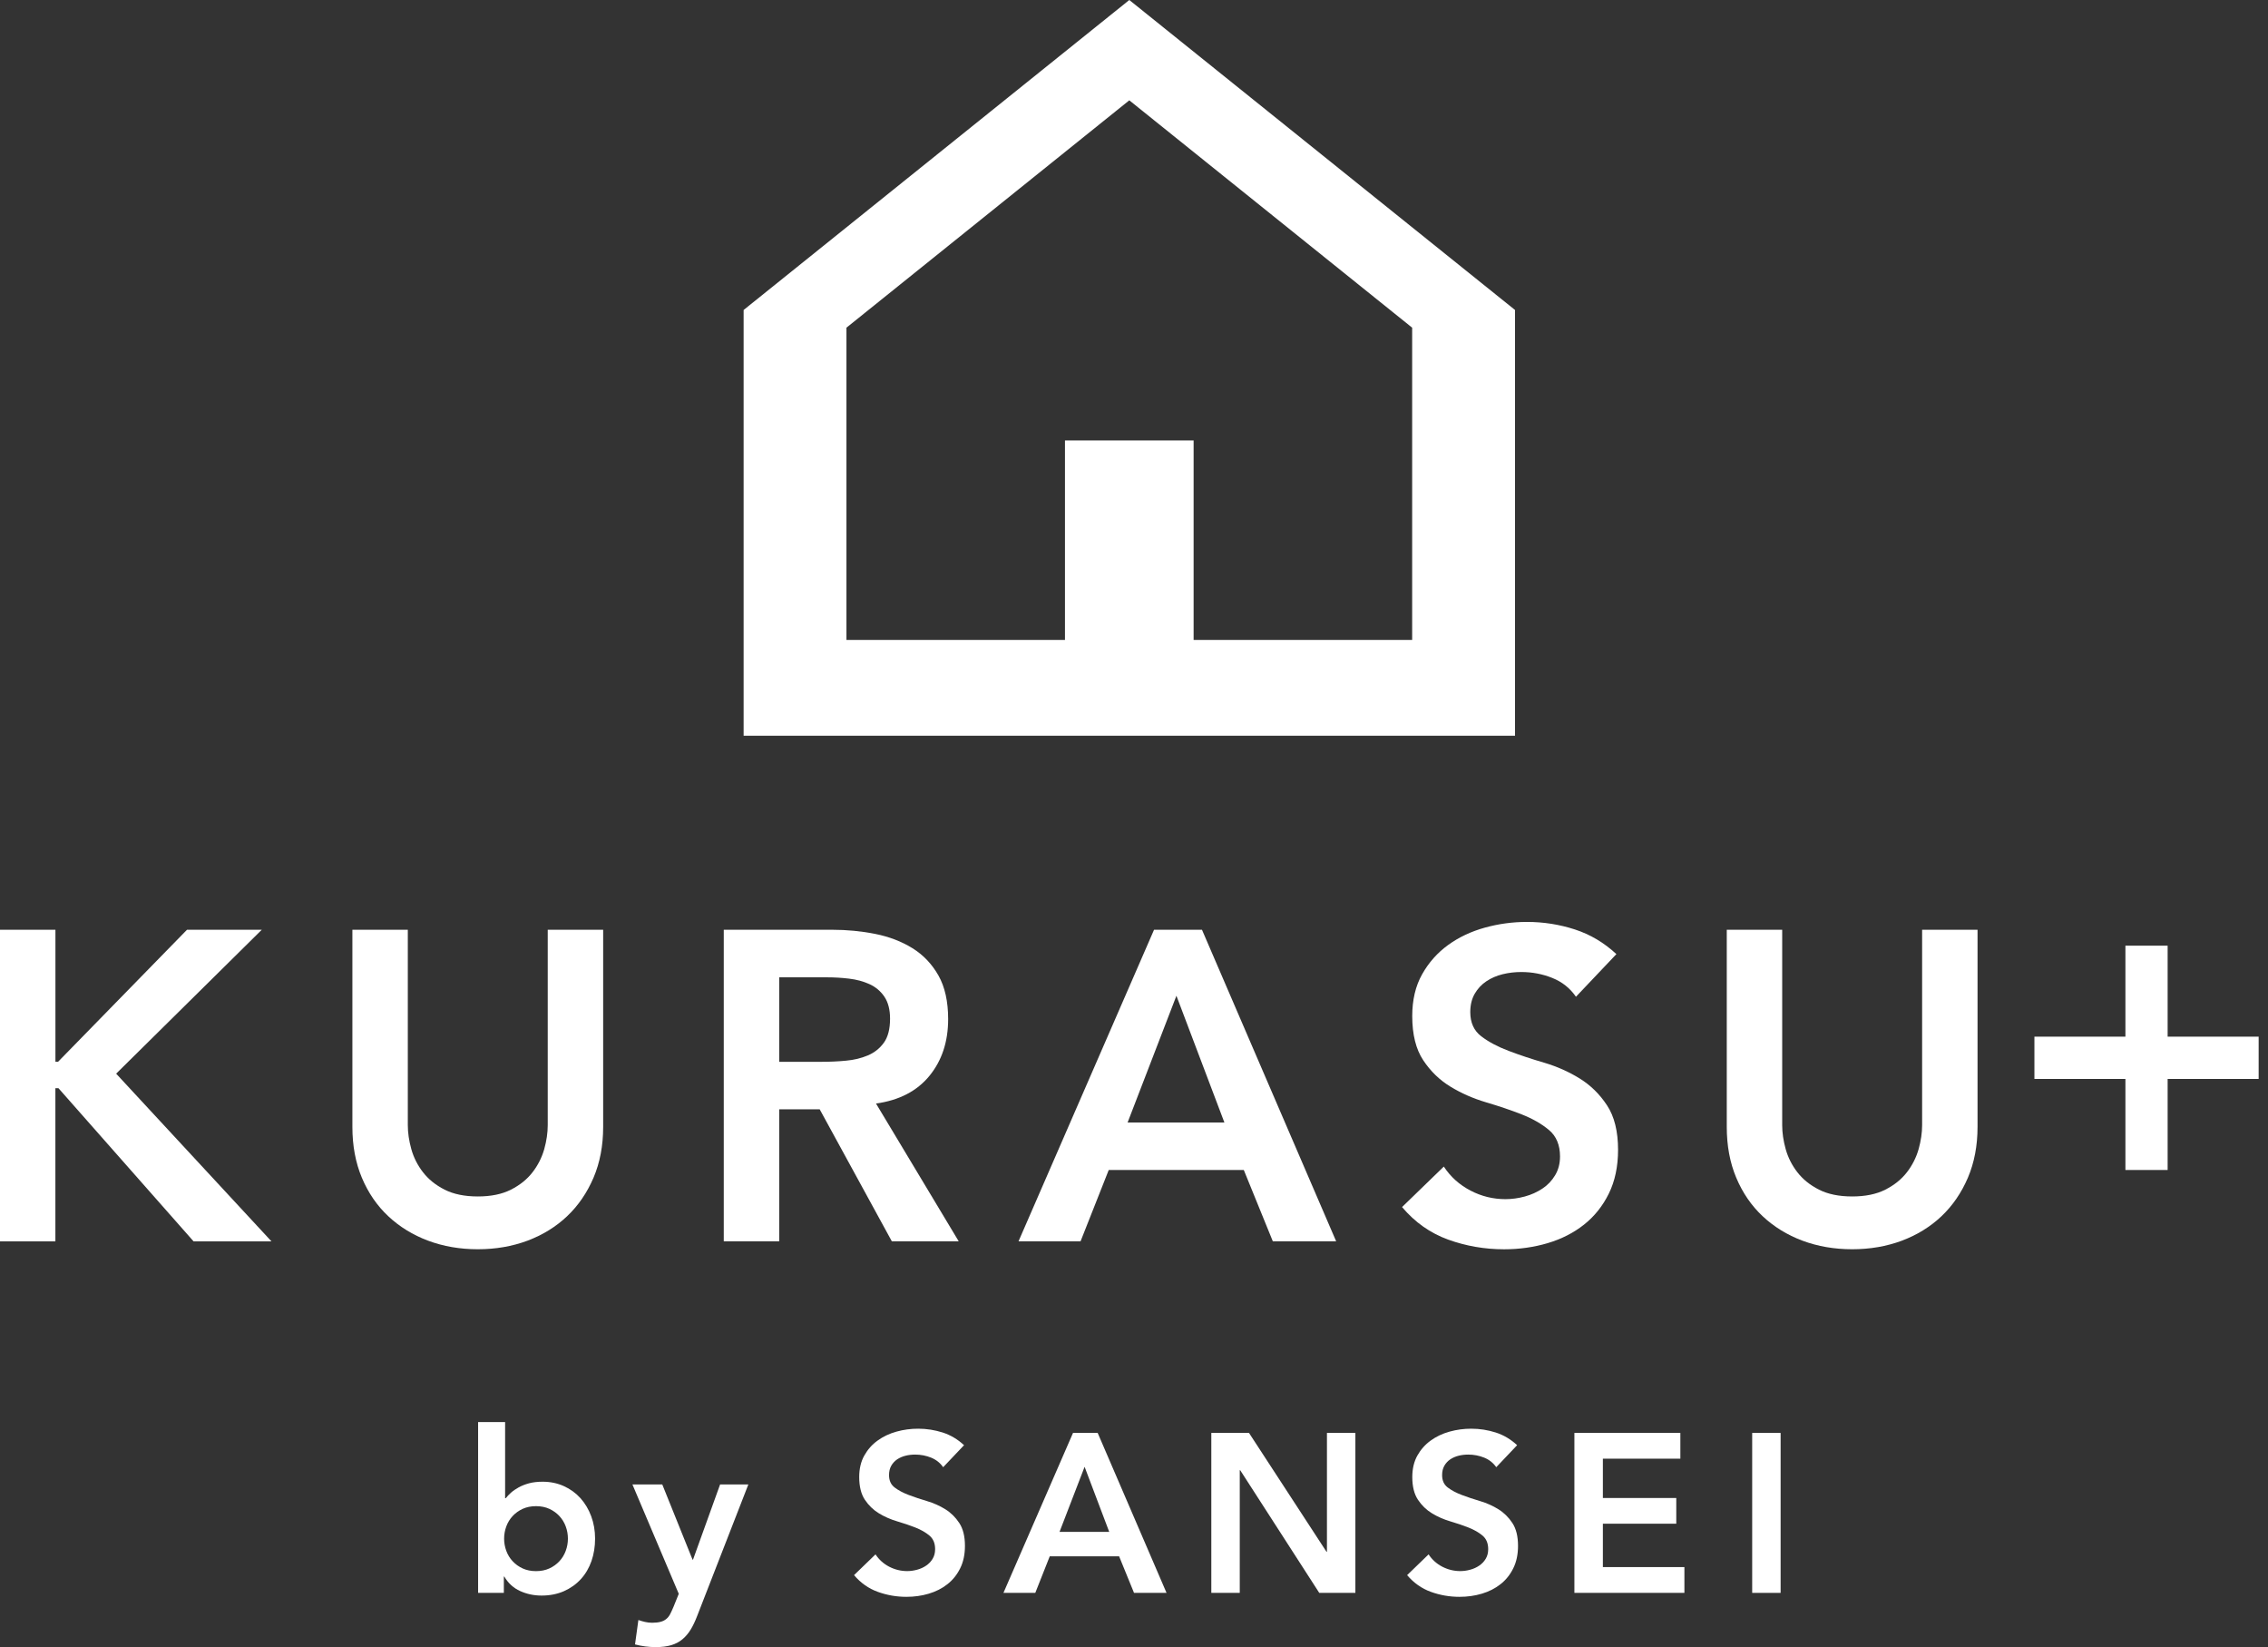
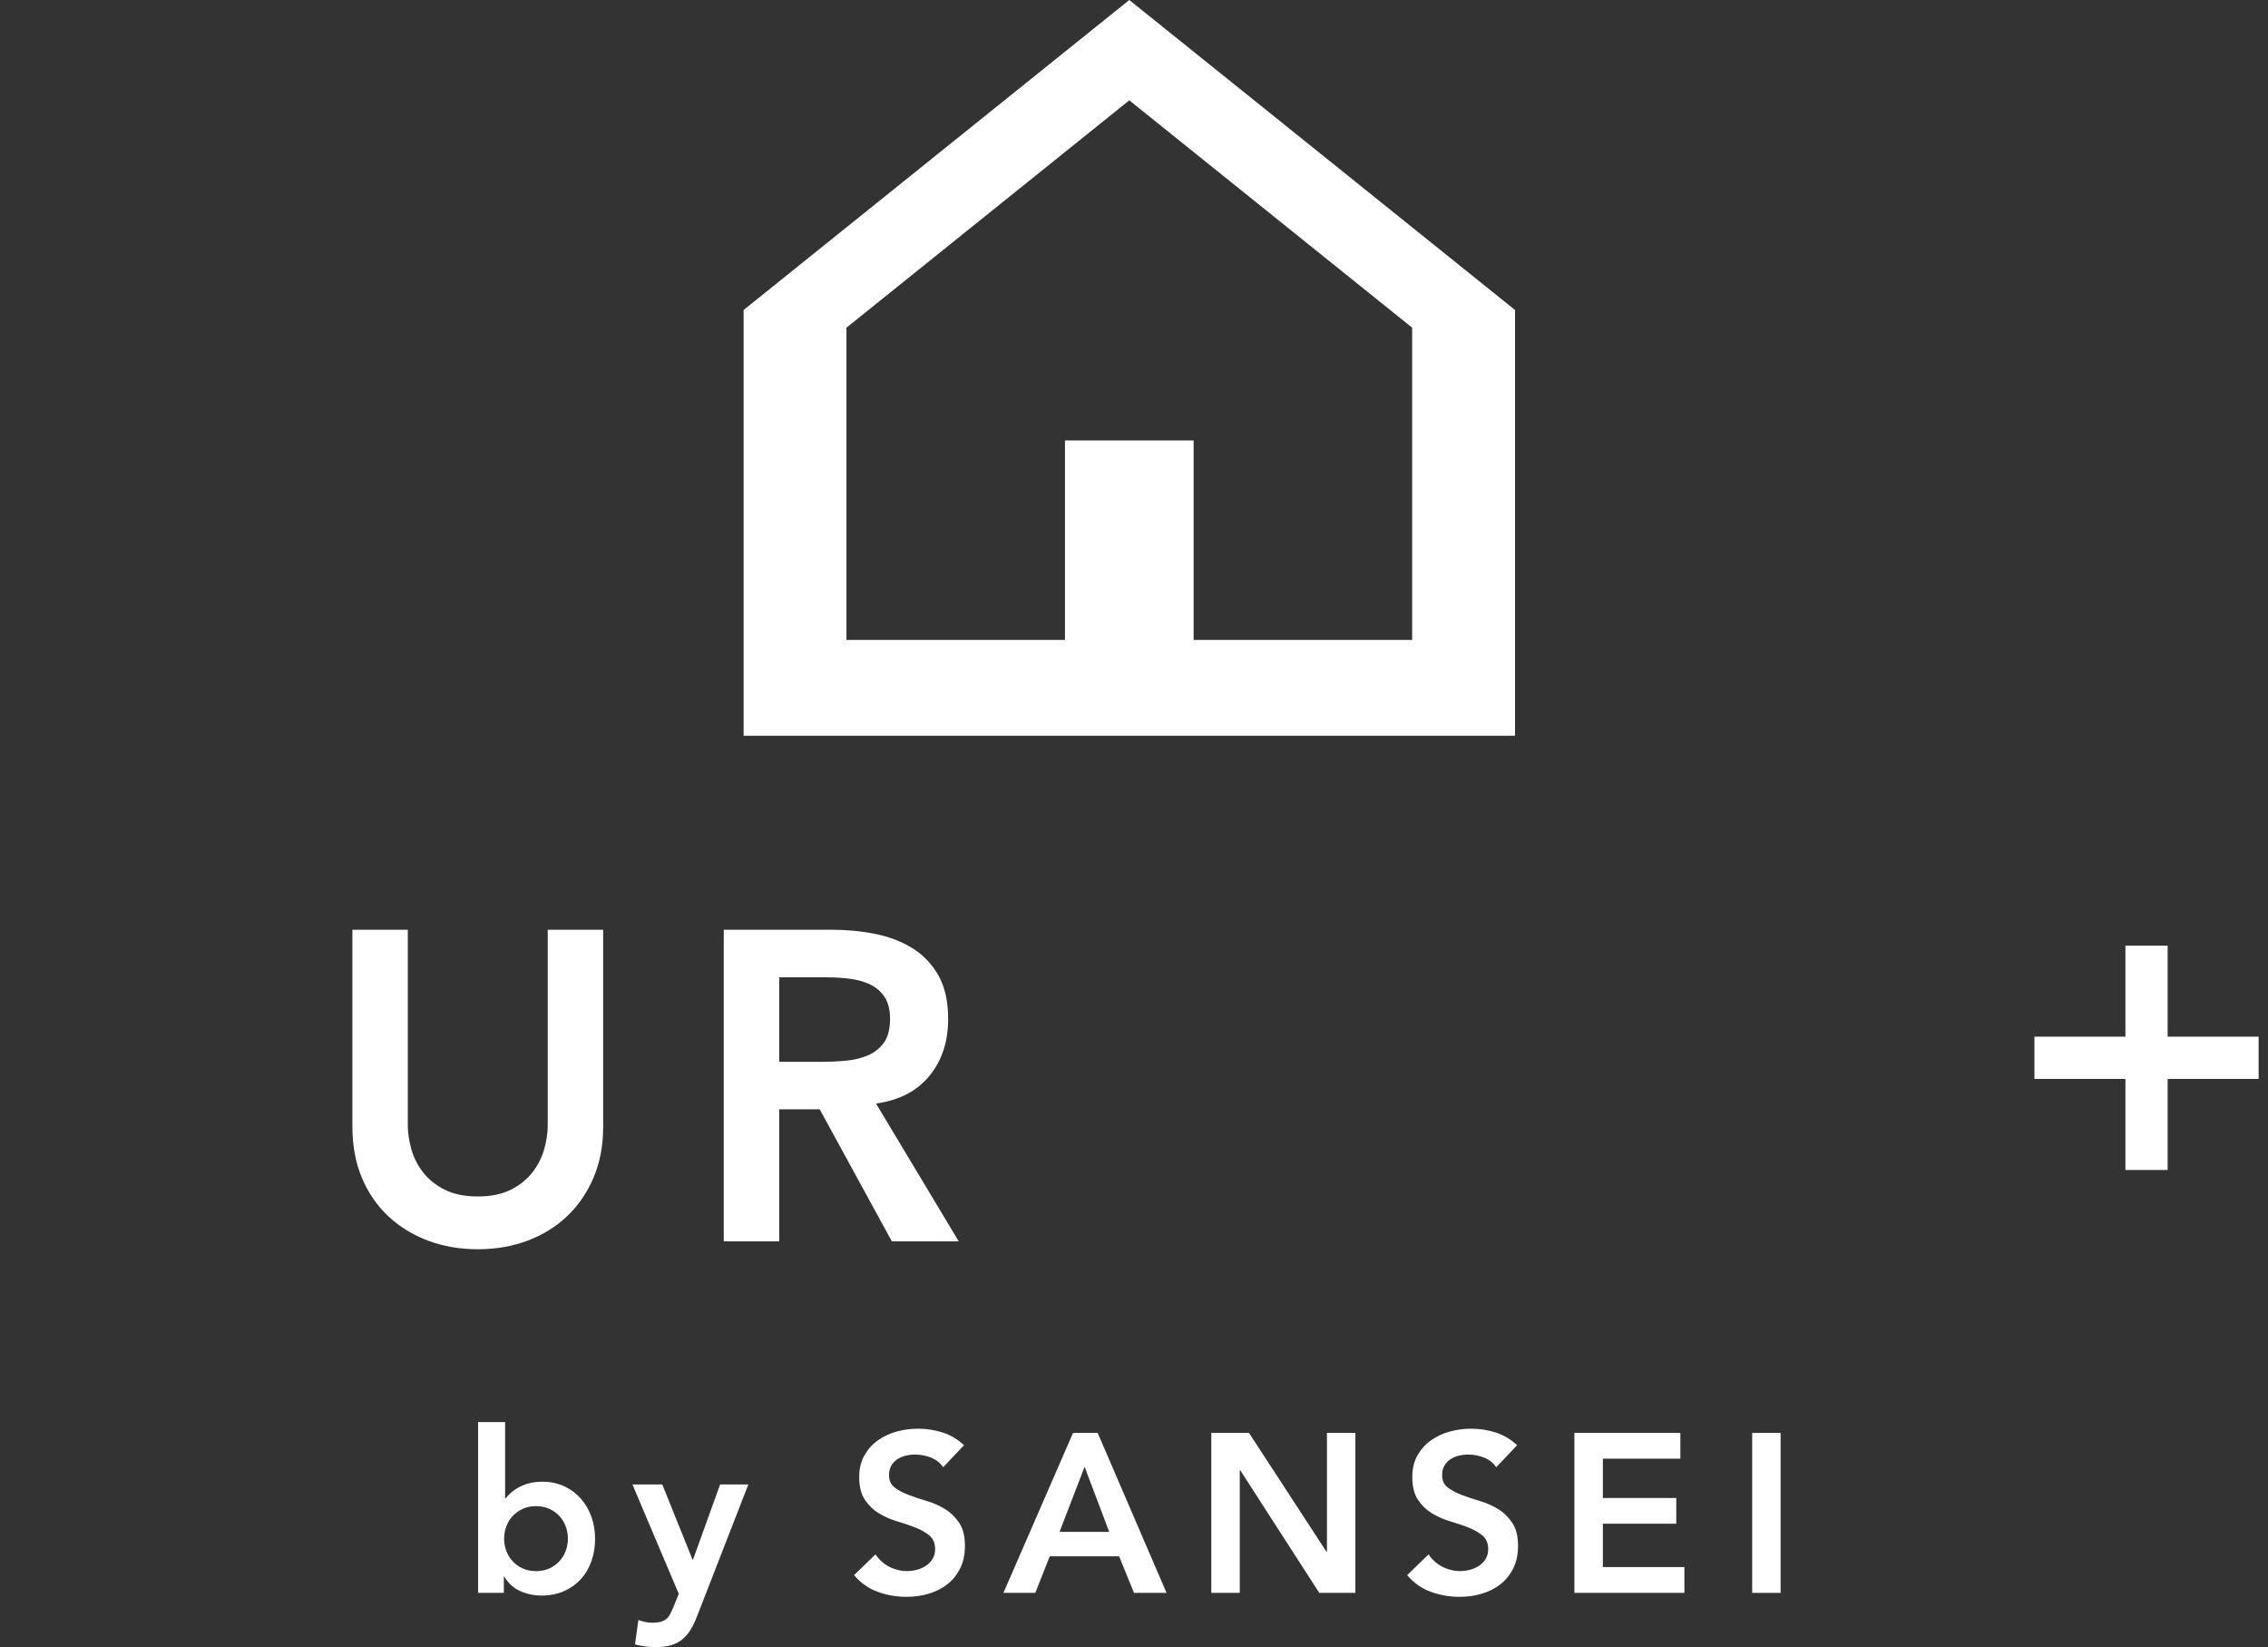
<svg xmlns="http://www.w3.org/2000/svg" width="219" height="159" viewBox="0 0 219 159" fill="none">
  <rect x="0" y="0" width="219" height="159" fill="#333333" stroke="none" />
  <g clip-path="url(#clip0_1331_262)">
    <path d="M109.046 0L71.805 29.924V71.025H146.291V29.924L109.046 0ZM136.359 61.777H115.257V42.519H102.835V61.777H81.734V31.633L109.046 9.685L136.359 31.633V61.777Z" fill="white" />
    <path d="M46.158 137.283H48.774V144.63H48.839C48.969 144.457 49.138 144.279 49.342 144.097C49.546 143.915 49.793 143.745 50.084 143.585C50.374 143.424 50.708 143.294 51.086 143.19C51.463 143.09 51.901 143.038 52.396 143.038C53.137 143.038 53.823 143.182 54.447 143.463C55.072 143.745 55.605 144.136 56.052 144.63C56.494 145.125 56.841 145.706 57.089 146.374C57.336 147.042 57.462 147.762 57.462 148.534C57.462 149.306 57.345 150.026 57.115 150.694C56.88 151.362 56.542 151.943 56.091 152.438C55.64 152.932 55.093 153.322 54.456 153.604C53.814 153.886 53.098 154.029 52.296 154.029C51.554 154.029 50.864 153.882 50.223 153.591C49.581 153.301 49.073 152.837 48.696 152.195H48.652V153.765H46.167V137.278L46.158 137.283ZM54.838 148.534C54.838 148.126 54.768 147.736 54.629 147.358C54.491 146.981 54.287 146.647 54.018 146.356C53.749 146.066 53.424 145.832 53.046 145.658C52.669 145.485 52.239 145.398 51.758 145.398C51.277 145.398 50.852 145.485 50.47 145.658C50.093 145.832 49.767 146.066 49.498 146.356C49.229 146.647 49.026 146.981 48.887 147.358C48.748 147.736 48.678 148.13 48.678 148.534C48.678 148.937 48.748 149.332 48.887 149.709C49.026 150.087 49.229 150.421 49.498 150.711C49.767 151.002 50.093 151.236 50.47 151.41C50.847 151.583 51.277 151.67 51.758 151.67C52.239 151.67 52.664 151.583 53.046 151.41C53.424 151.236 53.749 151.002 54.018 150.711C54.287 150.421 54.491 150.087 54.629 149.709C54.768 149.332 54.838 148.937 54.838 148.534Z" fill="white" />
    <path d="M61.07 143.303H63.95L66.874 150.564H66.917L69.533 143.303H72.261L67.312 156.016C67.121 156.51 66.917 156.944 66.692 157.312C66.466 157.681 66.201 157.998 65.894 158.249C65.59 158.505 65.23 158.692 64.814 158.818C64.397 158.939 63.903 159.004 63.321 159.004C62.636 159.004 61.968 158.917 61.318 158.744L61.643 156.389C61.847 156.462 62.059 156.523 62.285 156.575C62.51 156.627 62.74 156.653 62.97 156.653C63.291 156.653 63.56 156.623 63.777 156.566C63.994 156.51 64.18 156.419 64.332 156.293C64.484 156.167 64.614 156.011 64.714 155.812C64.814 155.617 64.926 155.378 65.039 155.105L65.542 153.86L61.07 143.307V143.303Z" fill="white" />
    <path d="M91.076 141.642C90.786 141.221 90.395 140.913 89.91 140.714C89.424 140.519 88.912 140.419 88.374 140.419C88.053 140.419 87.745 140.453 87.446 140.527C87.147 140.601 86.878 140.718 86.639 140.874C86.401 141.035 86.206 141.243 86.062 141.494C85.915 141.75 85.846 142.05 85.846 142.401C85.846 142.926 86.028 143.325 86.392 143.598C86.757 143.876 87.208 144.114 87.745 144.318C88.283 144.522 88.873 144.717 89.511 144.908C90.148 145.099 90.738 145.359 91.276 145.693C91.814 146.027 92.265 146.469 92.629 147.025C92.994 147.575 93.176 148.313 93.176 149.228C93.176 150.056 93.024 150.781 92.716 151.397C92.412 152.013 92 152.529 91.484 152.932C90.968 153.34 90.37 153.643 89.684 153.847C88.999 154.051 88.283 154.151 87.524 154.151C86.566 154.151 85.642 153.99 84.757 153.669C83.872 153.349 83.109 152.811 82.467 152.056L84.54 150.052C84.874 150.56 85.317 150.959 85.859 151.241C86.405 151.522 86.982 151.666 87.594 151.666C87.915 151.666 88.231 151.622 88.552 151.535C88.873 151.449 89.164 151.319 89.424 151.141C89.684 150.967 89.897 150.746 90.057 150.477C90.218 150.208 90.296 149.9 90.296 149.549C90.296 148.981 90.114 148.547 89.749 148.239C89.385 147.935 88.934 147.675 88.396 147.463C87.858 147.25 87.268 147.051 86.631 146.864C85.993 146.673 85.403 146.417 84.865 146.088C84.328 145.762 83.876 145.324 83.512 144.778C83.148 144.231 82.966 143.503 82.966 142.587C82.966 141.789 83.13 141.095 83.456 140.514C83.781 139.933 84.21 139.447 84.744 139.065C85.273 138.679 85.88 138.393 86.566 138.202C87.251 138.011 87.945 137.92 88.661 137.92C89.476 137.92 90.265 138.046 91.029 138.289C91.792 138.536 92.478 138.944 93.089 139.512L91.081 141.629L91.076 141.642Z" fill="white" />
    <path d="M103.616 138.328H105.993L112.642 153.769H109.502L108.062 150.239H101.365L99.968 153.769H96.893L103.611 138.328H103.616ZM107.107 147.879L104.73 141.599L102.31 147.879H107.107Z" fill="white" />
    <path d="M116.962 138.328H120.605L128.087 149.801H128.131V138.328H130.876V153.769H127.389L119.755 141.928H119.712V153.769H116.966V138.328H116.962Z" fill="white" />
    <path d="M144.483 141.642C144.192 141.221 143.802 140.913 143.316 140.714C142.83 140.519 142.318 140.419 141.781 140.419C141.46 140.419 141.152 140.453 140.852 140.527C140.553 140.601 140.284 140.718 140.046 140.874C139.807 141.035 139.612 141.243 139.469 141.494C139.321 141.75 139.252 142.05 139.252 142.401C139.252 142.926 139.434 143.325 139.798 143.598C140.163 143.876 140.614 144.114 141.152 144.318C141.689 144.522 142.279 144.717 142.917 144.908C143.555 145.099 144.144 145.359 144.682 145.693C145.22 146.027 145.671 146.469 146.036 147.025C146.4 147.575 146.582 148.313 146.582 149.228C146.582 150.056 146.43 150.781 146.122 151.397C145.819 152.013 145.407 152.529 144.89 152.932C144.374 153.34 143.776 153.643 143.09 153.847C142.405 154.051 141.689 154.151 140.93 154.151C139.972 154.151 139.048 153.99 138.163 153.669C137.278 153.349 136.515 152.811 135.873 152.056L137.946 150.052C138.28 150.56 138.723 150.959 139.265 151.241C139.811 151.522 140.388 151.666 141 151.666C141.321 151.666 141.637 151.622 141.958 151.535C142.279 151.449 142.57 151.319 142.83 151.141C143.09 150.967 143.303 150.746 143.463 150.477C143.624 150.208 143.702 149.9 143.702 149.549C143.702 148.981 143.52 148.547 143.156 148.239C142.791 147.935 142.34 147.675 141.802 147.463C141.264 147.25 140.675 147.051 140.037 146.864C139.399 146.673 138.809 146.417 138.272 146.088C137.734 145.762 137.283 145.324 136.918 144.778C136.554 144.231 136.372 143.503 136.372 142.587C136.372 141.789 136.537 141.095 136.862 140.514C137.187 139.933 137.617 139.447 138.15 139.065C138.679 138.679 139.287 138.393 139.972 138.202C140.657 138.011 141.351 137.92 142.067 137.92C142.882 137.92 143.672 138.046 144.435 138.289C145.198 138.536 145.884 138.944 146.495 139.512L144.487 141.629L144.483 141.642Z" fill="white" />
    <path d="M152.03 138.328H162.257V140.813H154.775V144.609H161.863V147.094H154.775V151.28H162.648V153.765H152.025V138.324L152.03 138.328Z" fill="white" />
    <path d="M169.193 138.328H171.938V153.769H169.193V138.328Z" fill="white" />
-     <path d="M0 89.754H5.352V102.497H5.608L18.057 89.754H25.278L11.216 103.647L26.211 119.834H18.69L5.647 105.052H5.348V119.834H0V89.758V89.754Z" fill="white" />
    <path d="M58.242 108.786C58.242 110.599 57.93 112.235 57.31 113.692C56.685 115.149 55.835 116.39 54.76 117.409C53.684 118.428 52.409 119.213 50.938 119.769C49.464 120.319 47.863 120.597 46.137 120.597C44.411 120.597 42.81 120.319 41.335 119.769C39.861 119.218 38.581 118.428 37.492 117.409C36.404 116.39 35.554 115.149 34.942 113.692C34.331 112.235 34.027 110.599 34.027 108.786V89.754H39.379V108.617C39.379 109.355 39.492 110.127 39.718 110.933C39.943 111.74 40.32 112.486 40.845 113.163C41.37 113.844 42.064 114.403 42.927 114.841C43.79 115.279 44.862 115.501 46.133 115.501C47.403 115.501 48.475 115.284 49.342 114.841C50.205 114.403 50.899 113.844 51.424 113.163C51.949 112.482 52.322 111.74 52.552 110.933C52.777 110.127 52.89 109.355 52.89 108.617V89.754H58.242V108.786Z" fill="white" />
    <path d="M69.884 89.754H80.333C81.777 89.754 83.169 89.888 84.518 90.157C85.863 90.426 87.06 90.886 88.11 91.537C89.159 92.187 89.992 93.068 90.617 94.169C91.241 95.275 91.554 96.676 91.554 98.377C91.554 100.558 90.951 102.384 89.749 103.855C88.543 105.329 86.826 106.219 84.588 106.531L92.573 119.829H86.115L79.149 107.086H75.241V119.829H69.888V89.754H69.884ZM79.4 102.501C80.164 102.501 80.931 102.467 81.695 102.393C82.458 102.324 83.161 102.155 83.798 101.886C84.436 101.617 84.952 101.205 85.351 100.654C85.746 100.103 85.945 99.331 85.945 98.338C85.945 97.462 85.759 96.75 85.394 96.212C85.026 95.674 84.544 95.271 83.95 95.002C83.356 94.733 82.697 94.555 81.977 94.473C81.252 94.386 80.554 94.347 79.873 94.347H75.241V102.506H79.405L79.4 102.501Z" fill="white" />
-     <path d="M111.432 89.754H116.064L129.02 119.829H122.904L120.102 112.946H107.06L104.34 119.829H98.35L111.436 89.754H111.432ZM118.229 108.361L113.596 96.126L108.882 108.361H118.229Z" fill="white" />
-     <path d="M152.168 96.212C151.6 95.392 150.846 94.789 149.896 94.408C148.946 94.026 147.948 93.835 146.899 93.835C146.274 93.835 145.671 93.905 145.094 94.048C144.513 94.191 143.988 94.416 143.524 94.729C143.056 95.041 142.683 95.444 142.396 95.939C142.114 96.433 141.971 97.023 141.971 97.704C141.971 98.723 142.327 99.504 143.034 100.042C143.741 100.58 144.621 101.048 145.667 101.443C146.716 101.842 147.861 102.224 149.106 102.588C150.351 102.957 151.501 103.469 152.546 104.119C153.596 104.77 154.472 105.633 155.179 106.709C155.886 107.784 156.241 109.216 156.241 110.998C156.241 112.612 155.942 114.021 155.348 115.227C154.754 116.433 153.951 117.431 152.949 118.224C151.943 119.018 150.776 119.612 149.445 120.007C148.113 120.402 146.712 120.601 145.237 120.601C143.368 120.601 141.568 120.289 139.842 119.669C138.115 119.044 136.628 117.999 135.383 116.524L139.417 112.616C140.067 113.609 140.926 114.377 141.989 114.932C143.051 115.487 144.175 115.761 145.367 115.761C145.992 115.761 146.612 115.674 147.237 115.505C147.861 115.336 148.425 115.08 148.937 114.741C149.449 114.403 149.857 113.969 150.169 113.445C150.481 112.92 150.637 112.317 150.637 111.64C150.637 110.534 150.282 109.688 149.575 109.09C148.868 108.496 147.987 107.992 146.942 107.58C145.892 107.168 144.747 106.782 143.502 106.414C142.258 106.045 141.108 105.542 140.063 104.904C139.013 104.267 138.137 103.417 137.43 102.354C136.723 101.291 136.367 99.868 136.367 98.086C136.367 96.529 136.684 95.184 137.322 94.052C137.959 92.92 138.792 91.979 139.829 91.228C140.861 90.478 142.045 89.919 143.377 89.55C144.708 89.181 146.066 88.999 147.454 88.999C149.041 88.999 150.577 89.242 152.064 89.723C153.552 90.205 154.888 90.999 156.081 92.105L152.173 96.225L152.168 96.212Z" fill="white" />
-     <path d="M190.953 108.786C190.953 110.599 190.641 112.235 190.021 113.692C189.396 115.149 188.546 116.39 187.471 117.409C186.395 118.428 185.12 119.213 183.649 119.769C182.175 120.319 180.574 120.597 178.848 120.597C177.121 120.597 175.521 120.319 174.046 119.769C172.572 119.218 171.292 118.428 170.203 117.409C169.115 116.39 168.265 115.149 167.653 113.692C167.041 112.235 166.738 110.599 166.738 108.786V89.754H172.09V108.617C172.09 109.355 172.203 110.127 172.428 110.933C172.654 111.74 173.031 112.486 173.556 113.163C174.081 113.844 174.775 114.403 175.638 114.841C176.501 115.279 177.573 115.501 178.843 115.501C180.114 115.501 181.186 115.284 182.053 114.841C182.916 114.403 183.61 113.844 184.135 113.163C184.66 112.482 185.033 111.74 185.263 110.933C185.488 110.127 185.601 109.355 185.601 108.617V89.754H190.953V108.786Z" fill="white" />
    <path d="M205.232 100.077V91.289H209.309V100.077H218.097V104.154H209.309V112.946H205.232V104.154H196.445V100.077H205.232Z" fill="white" />
  </g>
  <defs>
    <clipPath id="clip0_1331_262">
      <rect width="218.097" height="159" fill="white" />
    </clipPath>
  </defs>
</svg>